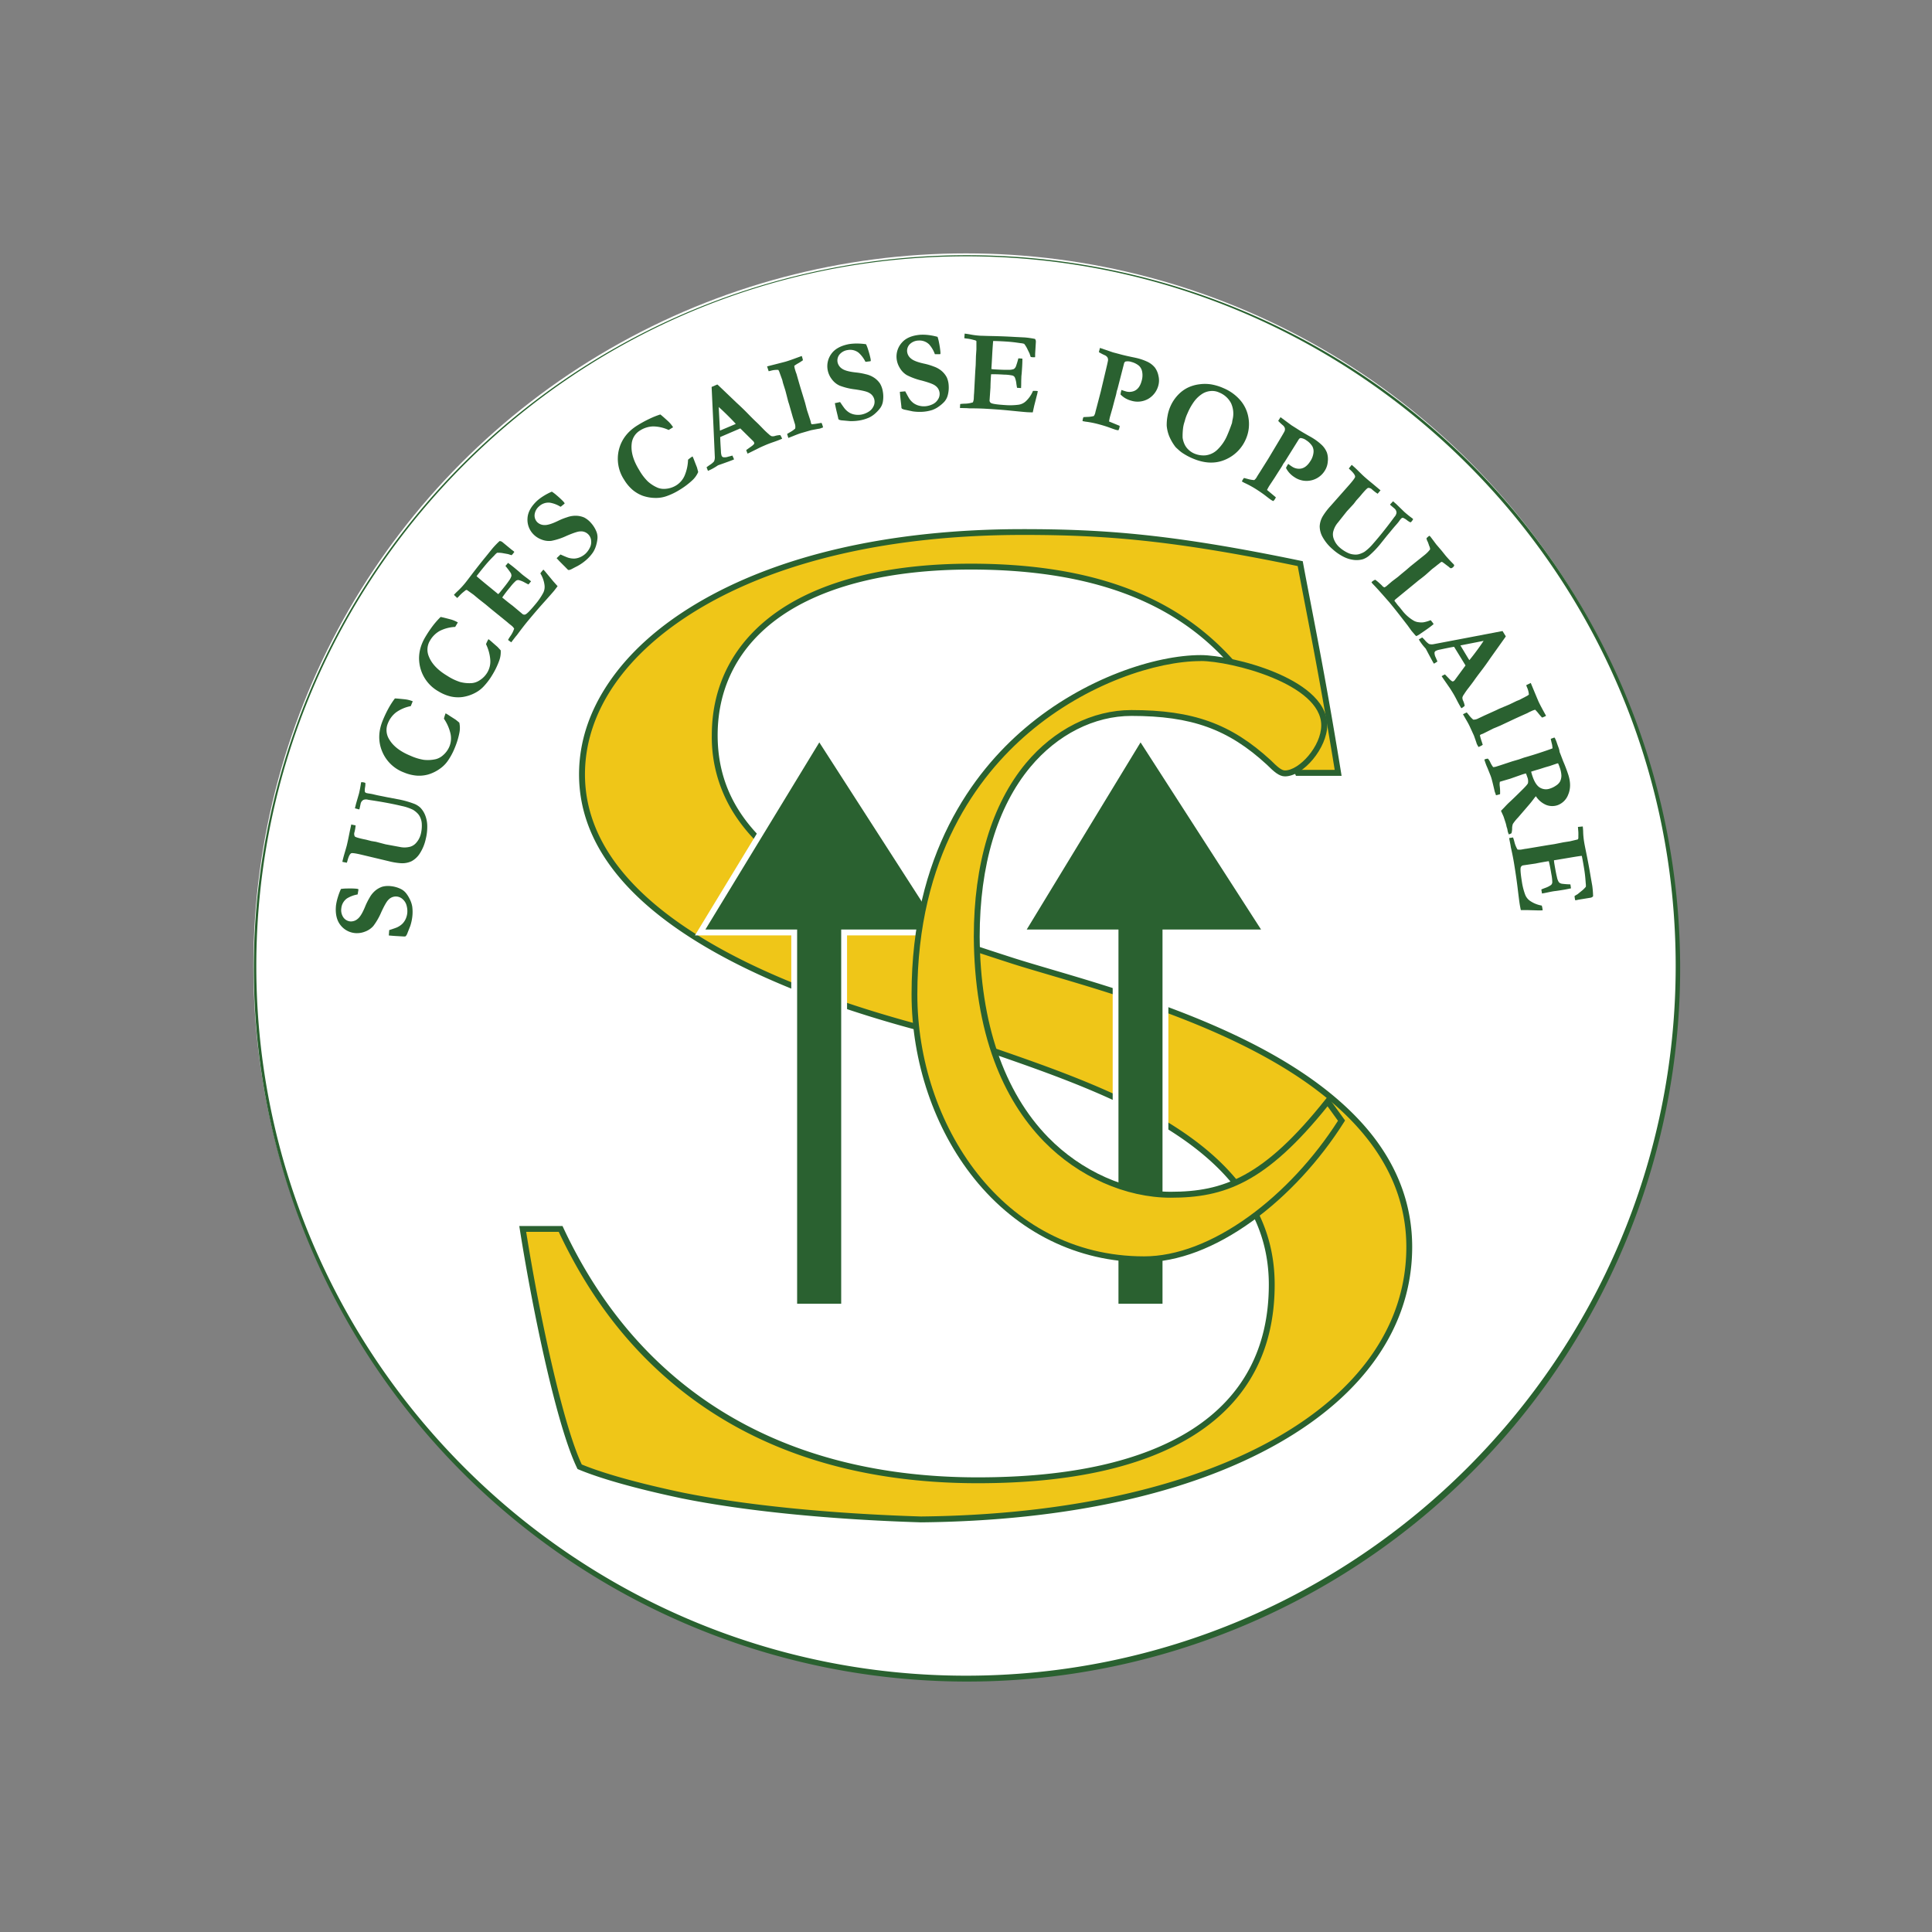
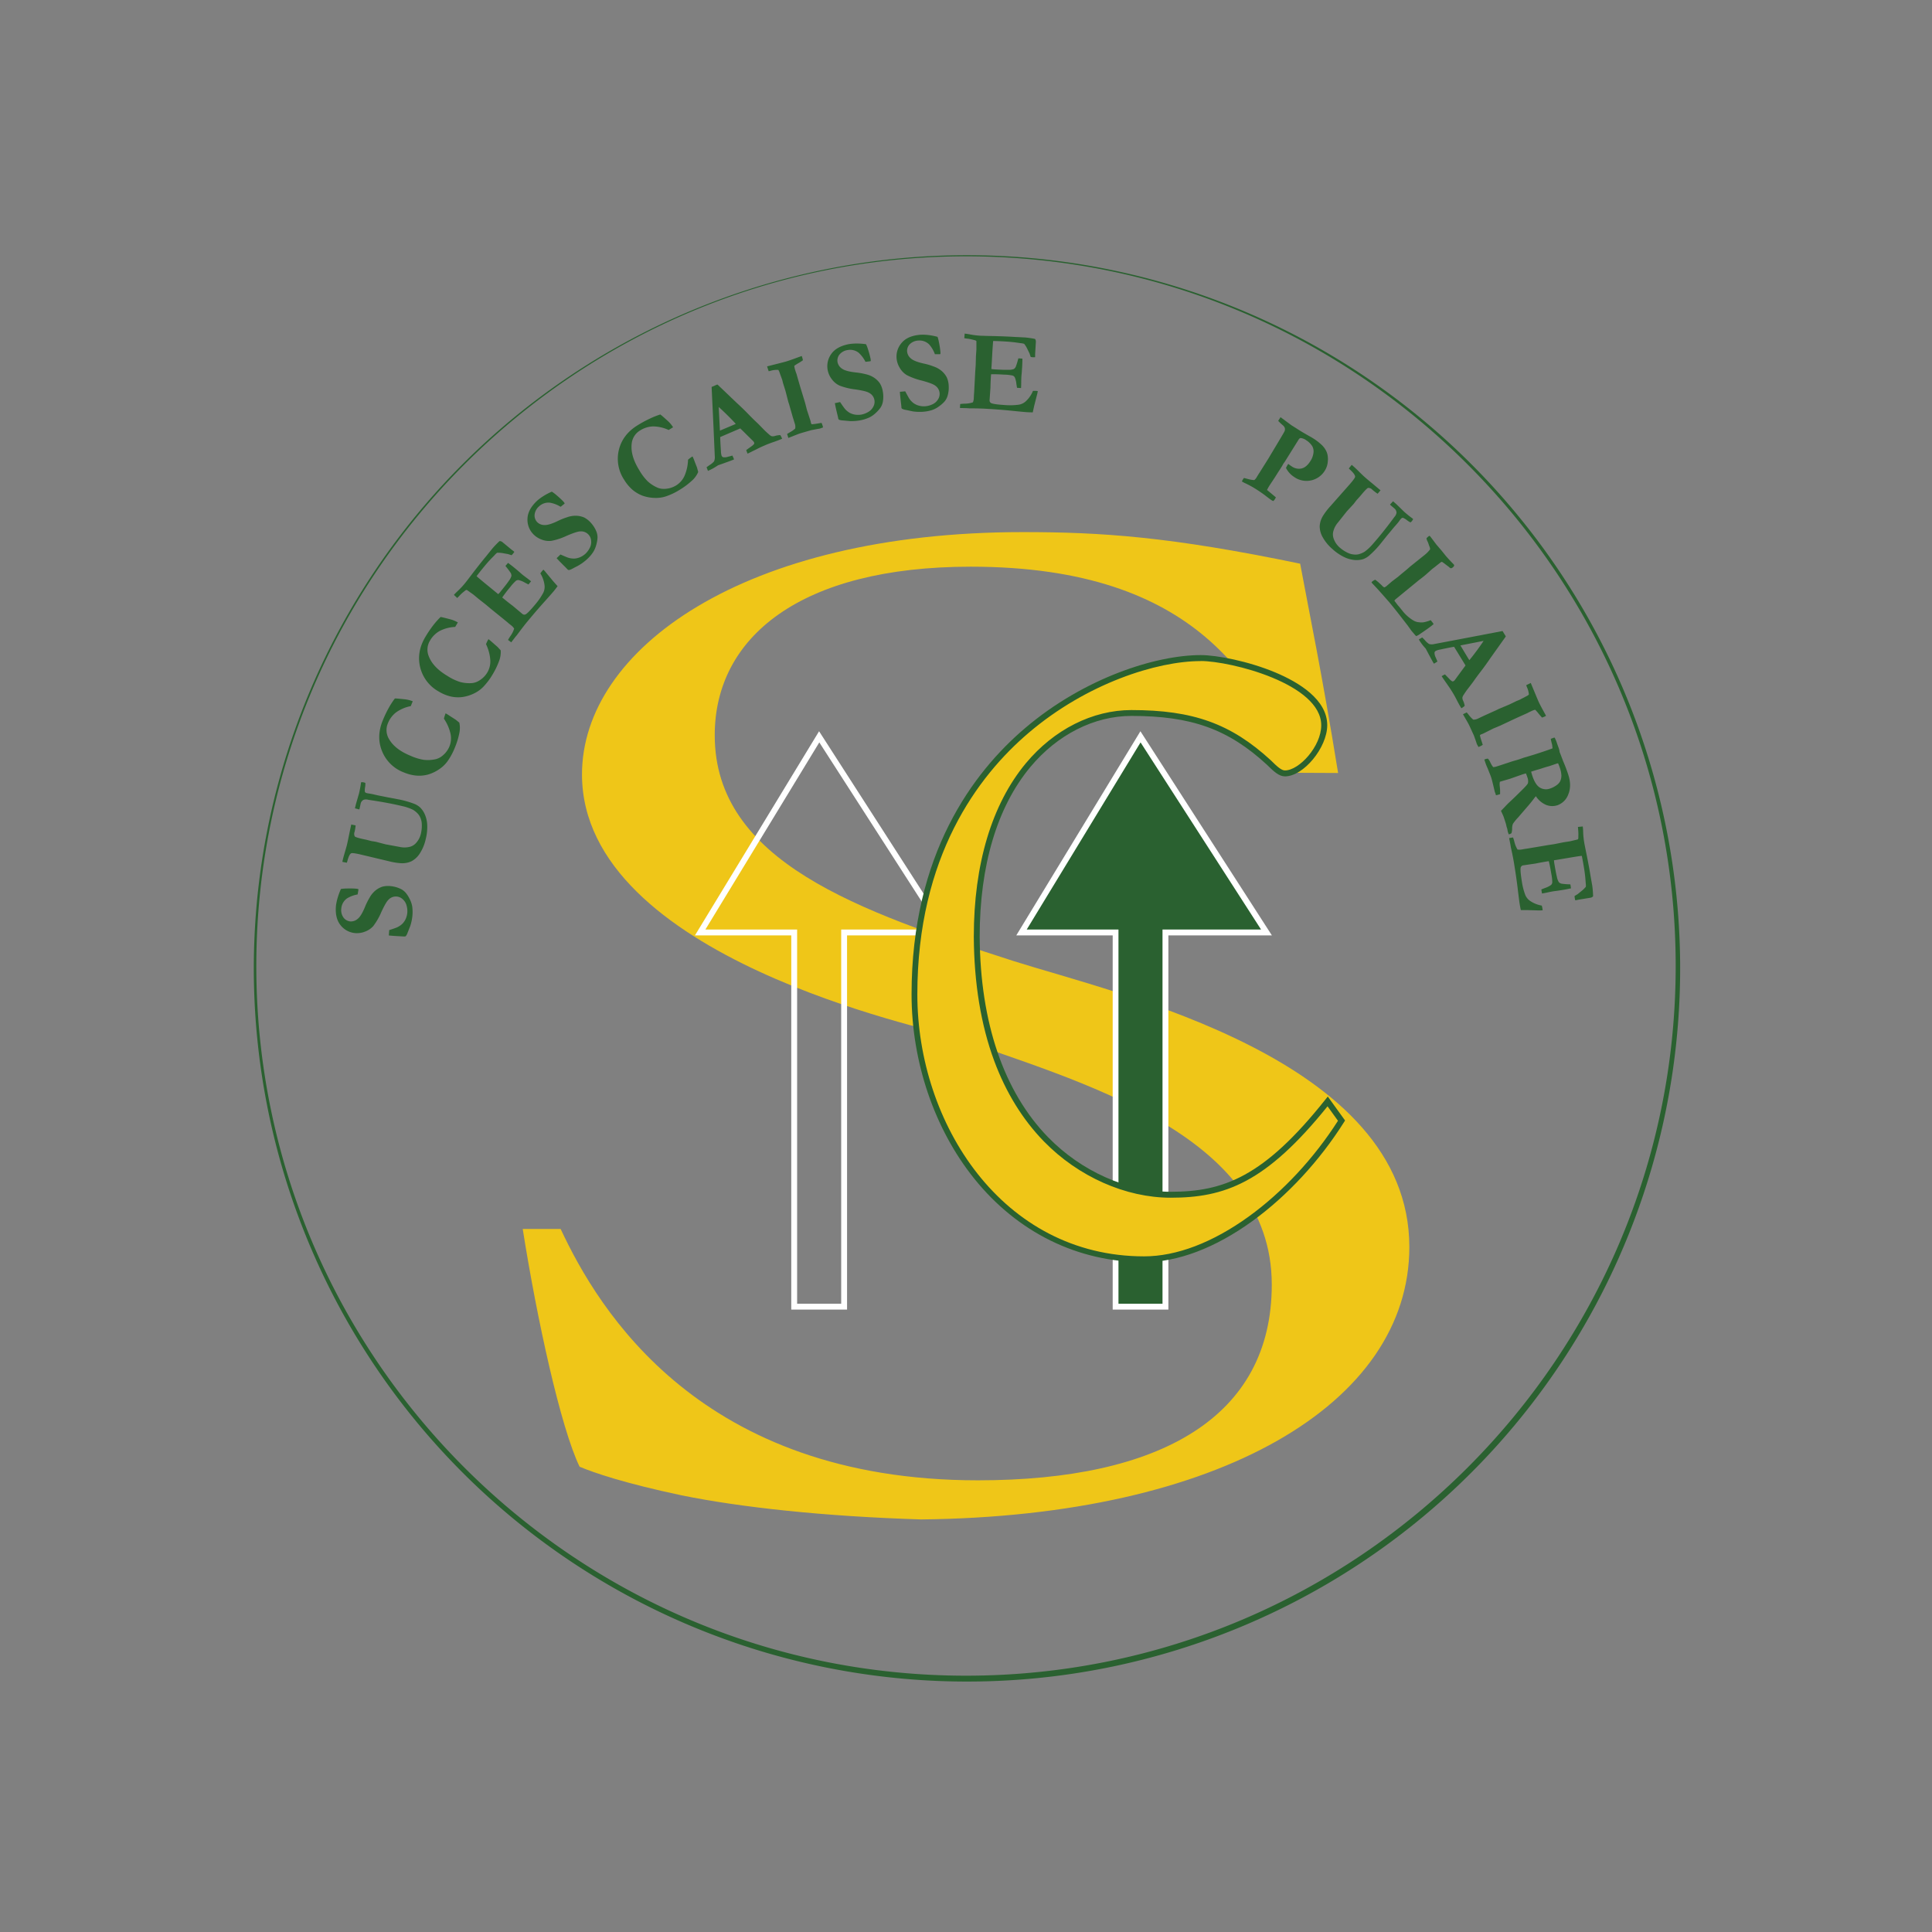
<svg xmlns="http://www.w3.org/2000/svg" id="Layer_1" data-name="Layer 1" viewBox="0 0 1080 1080">
  <rect x="0" y="0" width="1080" height="1080" fill="#808080" stroke="none" />
  <defs>
    <style>.cls-1{fill:#fff;}.cls-2{fill:#2a6130;}.cls-3{fill:#efc618;}</style>
  </defs>
  <title>Logo SUCCES(SVG)</title>
-   <circle class="cls-1" cx="540" cy="540" r="398.36" />
  <path class="cls-2" d="M540,940a398.67,398.67,0,1,1,155.7-31.43A397.67,397.67,0,0,1,540,940Zm0-796.72c-218.75,0-396.72,178-396.72,396.72S321.25,936.72,540,936.72,936.72,758.75,936.72,540,758.75,143.28,540,143.28Z" />
  <path class="cls-2" d="M190.59,496.94a21.94,21.94,0,0,1,3.34-.26,45.5,45.5,0,0,1,5.14.1,5.8,5.8,0,0,1,1.23.24l.07.33-.38,2.28-.1.38a16.6,16.6,0,0,0-6,2.26,7.66,7.66,0,0,0-3.09,5.47,7.18,7.18,0,0,0,1.17,5.12,5.32,5.32,0,0,0,3.9,2.22,5.73,5.73,0,0,0,4.1-1.45c1.37-1.07,2.8-3.49,4.31-7.25a37.08,37.08,0,0,1,2.29-4.53,13.93,13.93,0,0,1,3.17-3.94,12,12,0,0,1,4.06-2.26,12.63,12.63,0,0,1,4.65-.29,16.41,16.41,0,0,1,5.8,1.68,8.85,8.85,0,0,1,2.71,2.22,17.48,17.48,0,0,1,2,3.18,14.63,14.63,0,0,1,1.48,4.33,22.64,22.64,0,0,1,.05,5.59,26.39,26.39,0,0,1-1.15,5.27l-1.47,3.72a6.36,6.36,0,0,1-1,1.93,1.19,1.19,0,0,1-.63.23l-.35,0c-.24,0-1.7-.11-4.39-.25-1.39-.09-2.37-.16-2.94-.22l-1.21-.11.22-3q3.69-1.2,4.47-1.57a10.86,10.86,0,0,0,2.85-1.93,9.34,9.34,0,0,0,1.87-2.7,10.62,10.62,0,0,0,.93-3.54,11.41,11.41,0,0,0-.38-3.86,7,7,0,0,0-2.09-3.56,5.6,5.6,0,0,0-8.06.19c-.91.82-2.25,3.11-4,6.89a36.27,36.27,0,0,1-4.47,7.79,11.37,11.37,0,0,1-4.7,3.16,12.15,12.15,0,0,1-5.37.81,11.61,11.61,0,0,1-8.27-4.45q-3.2-4-2.53-11a28.32,28.32,0,0,1,1-4.48A35.73,35.73,0,0,1,190.59,496.94Z" />
  <path class="cls-2" d="M193.87,482.27l-2.49-.49c.07-.38.15-.77.25-1.17.24-1,.54-2.12.87-3.25q1.2-4.07,1.37-4.79c.4-1.66.75-3.3,1.07-4.91s.6-3,.88-4.27.46-2.08.54-2.53l.36.12,1.83.37.25.06a25.9,25.9,0,0,1-.61,3.68,3,3,0,0,0,.14,2.47c.23.31,1.43.73,3.61,1.25.67.16,1.21.28,1.63.36l1.13.23,2.92.76,2.54.41,5.36,1.41,7.92,1.46a12.28,12.28,0,0,0,6-.16,7.06,7.06,0,0,0,3.26-2.19,11.63,11.63,0,0,0,2.53-4.83,19.54,19.54,0,0,0,.55-5.76,9.46,9.46,0,0,0-.73-3.22A7.84,7.84,0,0,0,233.7,455a12.73,12.73,0,0,0-2.84-2.33,26,26,0,0,0-6.25-2.11q-7.55-1.8-17.18-3.23l-1.68-.27a4.09,4.09,0,0,0-2.63.1,3.24,3.24,0,0,0-1.5,2l-.63,2.95-.19.38-2.39-.64.59-2.46,1.7-5.88q.7-3,1.08-5.77l.18-.52a9,9,0,0,1,1.48.16,3.45,3.45,0,0,1,.81.32,11.47,11.47,0,0,1-.2,2.52,8.39,8.39,0,0,0-.08,2.42,1.47,1.47,0,0,0,1.05.71c.37.09.92.19,1.64.29a26.31,26.31,0,0,1,2.74.56l1.72.39,1.29.26c1.51.29,3,.6,4.59.92l6.4,1.2a53,53,0,0,1,8.42,2.47,11.06,11.06,0,0,1,3.11,2,12.84,12.84,0,0,1,2.67,4.09,16.9,16.9,0,0,1,1.23,5.89A27.56,27.56,0,0,1,238,469a24.46,24.46,0,0,1-3.27,8,12.56,12.56,0,0,1-4.64,4.41,12.22,12.22,0,0,1-6.05,1.12,37.08,37.08,0,0,1-6.71-1.11l-14.87-3.54c-3.51-.84-5.53-1.14-6.07-.92-.75.31-1.46,1.64-2.11,4A8.34,8.34,0,0,1,193.87,482.27Z" />
  <path class="cls-2" d="M220.75,390.43q1,0,5.71.5a16.91,16.91,0,0,1,4.26,1.09l-1.1,2.7a21.14,21.14,0,0,0-8.2,3.49,14.28,14.28,0,0,0-4.53,6,9.68,9.68,0,0,0,.55,8.88q3.3,5.82,12,9.37a29.65,29.65,0,0,0,7.44,2.29,20.27,20.27,0,0,0,6.77-.38,9.62,9.62,0,0,0,4-2.18,13.09,13.09,0,0,0,3.62-5,12.12,12.12,0,0,0,.55-7.13,24.4,24.4,0,0,0-3.66-8.3,20.53,20.53,0,0,1,.94-3,20.7,20.7,0,0,1,2.18,1.34l3.47,2.22.78.63,1.22,1a13.53,13.53,0,0,1,0,5.94,42.86,42.86,0,0,1-2.6,8.33,35.72,35.72,0,0,1-3.5,6.62,17.66,17.66,0,0,1-4.44,4.67,22.15,22.15,0,0,1-6.8,3.42,19,19,0,0,1-6.6.64,23.58,23.58,0,0,1-7-1.76,21.18,21.18,0,0,1-12.2-11.8q-3.37-8.17.33-17.22a65.76,65.76,0,0,1,3.2-6.77A45.53,45.53,0,0,1,220.75,390.43Z" />
  <path class="cls-2" d="M246.31,344.89q1,.14,5.57,1.35a17,17,0,0,1,4.06,1.7l-1.49,2.51a21.17,21.17,0,0,0-8.63,2.24,14.31,14.31,0,0,0-5.38,5.3,9.69,9.69,0,0,0-.76,8.87q2.4,6.24,10.46,11a29.47,29.47,0,0,0,7,3.36,20.13,20.13,0,0,0,6.75.63,9.42,9.42,0,0,0,4.25-1.57,12.93,12.93,0,0,0,4.32-4.44,12.08,12.08,0,0,0,1.61-7,24.3,24.3,0,0,0-2.39-8.74,19.42,19.42,0,0,1,1.37-2.81c.65.49,1.3,1,2,1.65.26.23,1.29,1.14,3.1,2.71l.68.74,1.06,1.15a13.83,13.83,0,0,1-.87,5.88,43.22,43.22,0,0,1-3.81,7.86,36.21,36.21,0,0,1-4.44,6,17.69,17.69,0,0,1-5.08,4,21.8,21.8,0,0,1-7.23,2.37,18.84,18.84,0,0,1-6.62-.34,23.46,23.46,0,0,1-6.63-2.77,21.21,21.21,0,0,1-10.32-13.48q-2.12-8.58,2.88-17a67.19,67.19,0,0,1,4.17-6.22A46,46,0,0,1,246.31,344.89Z" />
  <path class="cls-2" d="M253.74,332.53c.83-.9,1.58-1.65,2.25-2.26a44.59,44.59,0,0,0,4-4.3c.49-.59,1.69-2.16,3.62-4.7q4.32-5.68,8-10.14l3.64-4.51a50.7,50.7,0,0,1,4-4.15,2.54,2.54,0,0,1,1.71.66l5.09,4.2,1.05.79a5.66,5.66,0,0,1,.42.39l-.78,1.05c-.11.13-.36.4-.74.8-.46-.12-1.11-.33-1.95-.61l-2.57-.46a14.8,14.8,0,0,0-3.58-.29,8.65,8.65,0,0,0-1.5,1.42l-1.37,1.4c-1.39,1.43-2.82,3-4.27,4.78-1.66,2-3.11,3.84-4.35,5.47.37.39,2,1.76,4.81,4.09l4.17,3.4,3.12,2.57c.38-.37.7-.71.95-1,2.44-3,4.11-5.11,5-6.46a8,8,0,0,0,1.44-2.73,3.33,3.33,0,0,0-.42-1.68,45,45,0,0,0-2.92-3.86l.24-.34,1.21-1.41q2.28,1.71,3.42,2.65,2.6,2.15,3.3,2.79t1.14,1c.44.37,1.17.93,2.19,1.69s1.78,1.34,2.25,1.73l.55.45-1.45,1.76-1.94-1a13,13,0,0,0-3.6-1.47,2.32,2.32,0,0,0-1.49.44,25.68,25.68,0,0,0-3.19,3.52,72.31,72.31,0,0,0-4.44,5.79l.84.69q2.94,2.43,5,3.94l5.3,4.45a1.69,1.69,0,0,0,1.84.39q1.35-.59,5.63-5.77a36.26,36.26,0,0,0,4.29-6.26,7.44,7.44,0,0,0,.75-4.29,16.34,16.34,0,0,0-2.34-6.62,15.33,15.33,0,0,1,1-1.32l.69-.8.94,1,.62.76,3.93,4.75,2.46,2.76c-.84,1.12-1.51,2-2,2.61q-1.14,1.39-6.35,7.19-3.66,4.09-8.57,10-2.46,3-5.78,7.5l-.85,1-2.37,3.08L284,357.73a20.2,20.2,0,0,1,1.28-2.1,15.13,15.13,0,0,0,2.14-4.22,6.54,6.54,0,0,0-1.58-1.76l-1.45-1.15-.75-.66-9.37-7.61-2.78-2.33-4-3.14-2.78-2.32-3.24-2.31a6,6,0,0,0-.54-.36,1.59,1.59,0,0,0-1,.46l-.76.62a20.06,20.06,0,0,0-2.58,2.43c-.28.3-.61.63-1,1Z" />
  <path class="cls-2" d="M308.47,274.84a19.79,19.79,0,0,1,2.66,2,47.45,47.45,0,0,1,3.77,3.5,6.86,6.86,0,0,1,.75,1l-.17.29-1.8,1.45-.33.21a16.52,16.52,0,0,0-6-2.29,7.68,7.68,0,0,0-5.95,2,7.2,7.2,0,0,0-2.54,4.59,5.31,5.31,0,0,0,1.42,4.26,5.69,5.69,0,0,0,4,1.65c1.74.12,4.42-.72,8.06-2.52a35.8,35.8,0,0,1,4.73-1.85,13.84,13.84,0,0,1,5-.82,12.23,12.23,0,0,1,4.54,1,12.91,12.91,0,0,1,3.65,2.89,16.35,16.35,0,0,1,3.2,5.12,8.68,8.68,0,0,1,.54,3.46,18,18,0,0,1-.65,3.68,14.65,14.65,0,0,1-1.8,4.22,22.07,22.07,0,0,1-3.69,4.2,26.88,26.88,0,0,1-4.36,3.16L320,317.88a6.5,6.5,0,0,1-2,.79,1.26,1.26,0,0,1-.62-.25l-.24-.26c-.16-.18-1.2-1.21-3.1-3.12-1-1-1.66-1.69-2.05-2.12l-.83-.89,2.15-2.07c2.36,1.05,3.83,1.66,4.38,1.82a10.93,10.93,0,0,0,3.41.46,9.29,9.29,0,0,0,3.19-.77,10.79,10.79,0,0,0,3.06-2,11.69,11.69,0,0,0,2.29-3.13,6.9,6.9,0,0,0,.81-4.05,5.61,5.61,0,0,0-6.13-5.23q-1.83,0-7.58,2.47a36.06,36.06,0,0,1-8.52,2.81,11.25,11.25,0,0,1-5.61-.78,12.14,12.14,0,0,1-4.54-3,11.58,11.58,0,0,1-3.19-8.83q.26-5.08,5.49-9.92a27.1,27.1,0,0,1,3.71-2.69A33.41,33.41,0,0,1,308.47,274.84Z" />
  <path class="cls-2" d="M369.12,231.69q.87.6,4.33,3.76a16.79,16.79,0,0,1,2.81,3.39l-2.48,1.53a21.11,21.11,0,0,0-8.69-2,14.22,14.22,0,0,0-7.21,2.22,9.73,9.73,0,0,0-4.77,7.51q-.75,6.65,4.19,14.63A29.8,29.8,0,0,0,362,269a20,20,0,0,0,5.7,3.67,9.6,9.6,0,0,0,4.49.57,13.15,13.15,0,0,0,5.88-1.95,12.1,12.1,0,0,0,4.64-5.44,24.41,24.41,0,0,0,1.91-8.87,19.53,19.53,0,0,1,2.51-1.85,22.31,22.31,0,0,1,1,2.36q.18.5,1.5,3.84l.26,1,.41,1.52a13.64,13.64,0,0,1-3.48,4.81,42.63,42.63,0,0,1-7,5.22,35.91,35.91,0,0,1-6.72,3.29,17.74,17.74,0,0,1-6.34,1.18,22.24,22.24,0,0,1-7.51-1.23,19.15,19.15,0,0,1-5.71-3.36,23,23,0,0,1-4.6-5.52,21.24,21.24,0,0,1-3-16.71q2.09-8.6,10.39-13.74a63.82,63.82,0,0,1,6.57-3.6A46.84,46.84,0,0,1,369.12,231.69Z" />
  <path class="cls-2" d="M395.77,263.23l-.8-2c.32-.28.91-.71,1.77-1.3a10.28,10.28,0,0,0,2.41-2,5.87,5.87,0,0,0,.45-2.23l-.8-18.1-1-21.29,1.86-.81,1.33-.57.5.41,10.36,9.89q3.41,3.11,6.35,6.14t4.95,4.89q1.19,1.13,3.41,3.44a41.84,41.84,0,0,0,3.25,3.06,4.9,4.9,0,0,0,1.5,1.06,3.64,3.64,0,0,0,2-.16,12.54,12.54,0,0,1,2.86-.44,13.23,13.23,0,0,1,.78,1.38c.06.14.14.36.25.66q-2.18.94-4.88,1.87c-1.81.62-3.4,1.23-4.8,1.84s-2.65,1.17-3.32,1.51l-4.88,2.43-1.42.68c-.29-.68-.55-1.35-.76-2l2.95-2.12a6.68,6.68,0,0,0,1.45-1.32,1,1,0,0,0,0-.81,2.67,2.67,0,0,0-.49-.73l-2.41-2.37-4.81-4.76-11.23,4.83q0,1.68.41,8a8.47,8.47,0,0,0,.35,2.36,1.45,1.45,0,0,0,.89.91,5.72,5.72,0,0,0,2.93-.33c.19,0,.93-.23,2.23-.58.32.7.54,1.18.66,1.46a4.42,4.42,0,0,1,.24.7q-1.83.79-8.92,3.27l-1.12.73a27.43,27.43,0,0,1-4,2.15Zm6.67-22.51q6.9-2.9,8.14-3.43l.72-.35c-1.35-1.49-3-3.19-4.94-5.1s-3.48-3.35-4.59-4.31Z" />
  <path class="cls-2" d="M440.68,244.8l-.67-2.21c.37-.24,1-.62,1.86-1.12a13.87,13.87,0,0,0,2.65-1.91,5.44,5.44,0,0,0-.24-2.8l-1.12-3.61-2-7-.53-1.64q-1.57-6.15-1.64-6.33l-1.29-4.07-.4-1.68L436.05,209l-.46-1.3a6.4,6.4,0,0,0-.51-.92,12.5,12.5,0,0,0-4.3.49,9.54,9.54,0,0,1-1.1.23l-.87-2.68,8.88-2.27c1.1-.28,1.78-.47,2-.55q1.81-.54,5.73-2l2.76-1c.14.38.25.71.33,1s.22.81.34,1.37a29.38,29.38,0,0,1-2.56,1.66A20.73,20.73,0,0,0,444,204.5a11.81,11.81,0,0,0,.51,2.36c.26.88.51,1.58.73,2.12q1.47,5.21,2.31,8l2.47,8.09,1.08,4.16,2,6.1.26,1.19a2.32,2.32,0,0,0,.39.65,31.9,31.9,0,0,0,3.56-.47l1.93-.31a11.39,11.39,0,0,1,.58,1.5c.07.22.17.57.29,1.05a5.8,5.8,0,0,0-.61.21l-1.11.41a6.36,6.36,0,0,1-.83.14c-.29.05-1.69.31-4.2.8l-5.44,1.57c-1.08.32-2.62.9-4.62,1.72C441.94,244.32,441.08,244.66,440.68,244.8Z" />
  <path class="cls-2" d="M484.12,192.42a21.5,21.5,0,0,1,1.19,3.13,49.24,49.24,0,0,1,1.34,5,6.76,6.76,0,0,1,.11,1.25l-.3.15-2.29.28h-.39a16.69,16.69,0,0,0-3.85-5.1,7.66,7.66,0,0,0-6.12-1.44,7.19,7.19,0,0,0-4.58,2.56,5.29,5.29,0,0,0-1,4.36,5.71,5.71,0,0,0,2.54,3.53c1.41,1,4.13,1.72,8.17,2.12a36.7,36.7,0,0,1,5,.92,13.84,13.84,0,0,1,4.66,1.94,11.87,11.87,0,0,1,3.32,3.27,12.56,12.56,0,0,1,1.57,4.38,16.51,16.51,0,0,1,0,6,8.84,8.84,0,0,1-1.37,3.23,19,19,0,0,1-2.5,2.78,14.53,14.53,0,0,1-3.76,2.63,22.07,22.07,0,0,1-5.35,1.62,27.2,27.2,0,0,1-5.37.37l-4-.37a6.52,6.52,0,0,1-2.13-.41,1.15,1.15,0,0,1-.4-.54l-.07-.35c0-.23-.37-1.66-1-4.28-.3-1.35-.51-2.32-.62-2.88l-.23-1.2,2.92-.62q2.17,3.21,2.76,3.86a10.31,10.31,0,0,0,2.65,2.19,9.2,9.2,0,0,0,3.11,1,10.54,10.54,0,0,0,3.66-.1,11.67,11.67,0,0,0,3.6-1.44,7,7,0,0,0,2.83-3,5.6,5.6,0,0,0-2.44-7.68q-1.56-1-7.74-1.91a35.56,35.56,0,0,1-8.72-2.12A11.15,11.15,0,0,1,465,212a12,12,0,0,1-2.28-4.93,11.65,11.65,0,0,1,1.95-9.19q2.92-4.17,9.91-5.52a28.11,28.11,0,0,1,4.57-.32A34.69,34.69,0,0,1,484.12,192.42Z" />
  <path class="cls-2" d="M524.1,188.3a21.32,21.32,0,0,1,.82,3.25,47.62,47.62,0,0,1,.77,5.08,6.79,6.79,0,0,1,0,1.26l-.31.12H523l-.39,0a16.63,16.63,0,0,0-3.24-5.51,7.67,7.67,0,0,0-5.91-2.13,7.18,7.18,0,0,0-4.84,2,5.21,5.21,0,0,0-1.53,4.21,5.64,5.64,0,0,0,2.11,3.8c1.28,1.17,3.91,2.18,7.87,3a35.41,35.41,0,0,1,4.86,1.49,13.9,13.9,0,0,1,4.41,2.46,12.16,12.16,0,0,1,2.91,3.62,12.58,12.58,0,0,1,1.07,4.54,16.37,16.37,0,0,1-.68,6,8.93,8.93,0,0,1-1.73,3.06,19,19,0,0,1-2.8,2.47,14.81,14.81,0,0,1-4,2.18,22.3,22.3,0,0,1-5.5,1,27.39,27.39,0,0,1-5.39-.24l-3.91-.83a6.32,6.32,0,0,1-2.08-.65,1.21,1.21,0,0,1-.33-.58l0-.35c0-.24-.18-1.69-.49-4.37-.15-1.38-.24-2.36-.29-2.93l-.09-1.22,3-.28c1.2,2.29,2,3.68,2.3,4.14a10.54,10.54,0,0,0,2.38,2.49,9.41,9.41,0,0,0,3,1.39,10.61,10.61,0,0,0,3.64.32,11.62,11.62,0,0,0,3.74-1,7,7,0,0,0,3.16-2.67,5.6,5.6,0,0,0-1.55-7.91q-1.43-1.14-7.46-2.78a35.79,35.79,0,0,1-8.43-3.1,11.32,11.32,0,0,1-3.9-4.1,12.19,12.19,0,0,1-1.71-5.16,11.66,11.66,0,0,1,3-8.9q3.38-3.83,10.47-4.35a27.77,27.77,0,0,1,4.58.2A35.56,35.56,0,0,1,524.1,188.3Z" />
  <path class="cls-2" d="M539.25,186.49q1.82.21,3.15.48a43.24,43.24,0,0,0,5.83.71c.76,0,2.74.1,5.92.16q7.15.15,12.91.5l5.79.29a49.25,49.25,0,0,1,5.73.83,2.54,2.54,0,0,1,.47,1.76l-.4,6.59,0,1.31c0,.13,0,.32-.07.57h-1.31c-.17,0-.53-.06-1.08-.13-.17-.44-.39-1.08-.66-1.94l-1.14-2.34a14.53,14.53,0,0,0-1.87-3.07,8.55,8.55,0,0,0-2-.38l-1.94-.28q-3-.43-6.38-.64c-2.6-.16-4.92-.26-7-.3q-.13.79-.48,6.3l-.29,5.37-.25,4q.79.13,1.38.18,5.73.35,8.18.27a8,8,0,0,0,3-.44,3.32,3.32,0,0,0,1.11-1.33,44.77,44.77,0,0,0,1.41-4.63h.42l1.85.15c0,1.9-.07,3.34-.13,4.32-.14,2.24-.24,3.68-.31,4.32s-.12,1.13-.14,1.5c0,.57-.06,1.5-.08,2.77s0,2.22-.07,2.83l0,.71-2.27-.14c-.07-.35-.19-1.06-.36-2.14a12.41,12.41,0,0,0-.93-3.78,2.32,2.32,0,0,0-1.22-.94,24.58,24.58,0,0,0-4.73-.51q-4.85-.3-7.29-.19c0,.56-.06.92-.07,1.09-.15,2.53-.24,4.65-.26,6.34l-.48,6.9a1.71,1.71,0,0,0,.76,1.72c.85.5,3.51.88,8,1.16a36.35,36.35,0,0,0,7.58-.22,7.54,7.54,0,0,0,3.91-1.91,16.44,16.44,0,0,0,4-5.79,14.59,14.59,0,0,1,1.63,0c.24,0,.59.05,1.06.1-.1.53-.18,1-.24,1.33l-.25.95-1.53,6-.79,3.61c-1.39,0-2.49-.05-3.3-.1q-1.8-.12-9.55-.9-5.46-.56-13.17-1c-2.56-.16-5.72-.24-9.46-.25l-1.35-.09-3.88-.1.14-2.21a19.58,19.58,0,0,1,2.45-.2,15.13,15.13,0,0,0,4.66-.75,6.49,6.49,0,0,0,.5-2.31c0-.36.05-1,.08-1.86l.09-1,.64-12.06.25-3.61.15-5.13.25-3.61,0-4c0-.11,0-.32,0-.64a1.56,1.56,0,0,0-.93-.51l-.95-.25a20.73,20.73,0,0,0-3.49-.66c-.4-.05-.87-.12-1.4-.21Z" />
-   <path class="cls-2" d="M614.27,196.84l.61-2.35,7.26,2.48,3.32.87,1.2.33c1.26.34,3.25.81,6,1.39,1.56.32,2.53.53,2.92.63a30.44,30.44,0,0,1,5.75,2,12.09,12.09,0,0,1,4.27,3.29,11.54,11.54,0,0,1,2,4.71,10.83,10.83,0,0,1,0,5,12.21,12.21,0,0,1-5.77,7.8,12.06,12.06,0,0,1-9.46,1,13.47,13.47,0,0,1-3.3-1.36,12.38,12.38,0,0,1-2.69-2.13,15.68,15.68,0,0,1,.52-2.52c.48.18.92.33,1.32.46l1.06.33a7.08,7.08,0,0,0,4.81-.25c1.93-.83,3.29-2.66,4.06-5.48a10.91,10.91,0,0,0,.32-5.26,6,6,0,0,0-1.74-3.28,10.73,10.73,0,0,0-4.2-2.15,6.3,6.3,0,0,0-3.49-.22,3.94,3.94,0,0,0-.59.67l-3.76,14.63-.4,1.22-.26,1.33c-.06.29-.16.72-.31,1.27l-.7,2.54L621.92,228l-1.38,4.81a26.31,26.31,0,0,0-.57,2.8l5.94,2.45a8.86,8.86,0,0,1-.19,1.21,9.18,9.18,0,0,1-.51,1.26,9.07,9.07,0,0,1-1.21-.2c-.64-.17-1.82-.58-3.55-1.22s-3.73-1.27-6-1.88a52.89,52.89,0,0,0-7.43-1.5c-.41-.05-1-.16-1.89-.35.08-.62.16-1.08.23-1.37s.15-.46.3-.84l2.06-.11a15.54,15.54,0,0,0,3.75-.5,6,6,0,0,0,.73-1.56c.06-.21.11-.45.16-.72.16-.64.39-1.54.71-2.7l2.27-8.71,2.34-9.89c1.13-4.69,1.7-7.24,1.72-7.63a2.91,2.91,0,0,0-.36-1.61,3.48,3.48,0,0,0-1.56-1.21A28.2,28.2,0,0,1,614.27,196.84Z" />
-   <path class="cls-2" d="M654.39,226.9a22.14,22.14,0,0,1,4.64-6.66,19,19,0,0,1,5-3.56,21,21,0,0,1,6.36-1.85,22.52,22.52,0,0,1,6.77.06A29,29,0,0,1,684,217a25.2,25.2,0,0,1,9.55,7,19.82,19.82,0,0,1,4.3,9.31,20.83,20.83,0,0,1-1.39,12.11,21.71,21.71,0,0,1-11.94,11.7q-8.26,3.4-18.3-1.06a33.27,33.27,0,0,1-4.5-2.39,17.64,17.64,0,0,1-2.58-1.91c-1.27-1.15-2-1.8-2.11-2a26.7,26.7,0,0,1-3.47-6,20.87,20.87,0,0,1-1.36-5.76,26.82,26.82,0,0,1,.49-5.6A22.26,22.26,0,0,1,654.39,226.9Zm27.18-7.47a9.24,9.24,0,0,0-5-.82,10.42,10.42,0,0,0-4.12,1.31,17.31,17.31,0,0,0-4.73,4.26,32.36,32.36,0,0,0-3.82,6.7,24.46,24.46,0,0,0-1.4,3.69c-.06.25-.18.68-.36,1.28a18.12,18.12,0,0,0-.79,3.43,35.79,35.79,0,0,0-.26,5.39,12.72,12.72,0,0,0,1.29,4.11,9.42,9.42,0,0,0,1.92,2.53,10.55,10.55,0,0,0,3.06,2.11,13.13,13.13,0,0,0,6.52,1.12,11.37,11.37,0,0,0,6.57-3.09,24.22,24.22,0,0,0,5.74-8.49c.69-1.56,1.53-3.72,2.5-6.49l.1-.62a12.23,12.23,0,0,1,.24-1.34,13.94,13.94,0,0,0-.88-9.15A12.75,12.75,0,0,0,681.57,219.43Z" />
  <path class="cls-2" d="M714.52,235.27l1.3-2.06,6.17,4.55,2.9,1.83,1.05.68c1.1.7,2.85,1.75,5.27,3.13,1.38.76,2.25,1.26,2.59,1.48a30.52,30.52,0,0,1,4.87,3.67,12,12,0,0,1,3.07,4.42,11.43,11.43,0,0,1,.49,5.1,10.75,10.75,0,0,1-1.51,4.8,12,12,0,0,1-17.18,3.83,13.63,13.63,0,0,1-2.73-2.3,11.87,11.87,0,0,1-1.93-2.84,16.7,16.7,0,0,1,1.26-2.24c.4.32.78.59,1.12.84s.64.45.91.62a7,7,0,0,0,4.67,1.22c2.08-.21,3.92-1.54,5.51-4a10.79,10.79,0,0,0,1.89-4.91,5.92,5.92,0,0,0-.67-3.66,10.81,10.81,0,0,0-3.35-3.31,6.21,6.21,0,0,0-3.27-1.26,3.94,3.94,0,0,0-.76.47l-8,12.81-.75,1-.65,1.19c-.14.26-.37.63-.68,1.12l-1.43,2.21-2.25,3.55-2.76,4.17a27.28,27.28,0,0,0-1.39,2.5l4.93,4.13a7.59,7.59,0,0,1-.56,1.09,7.29,7.29,0,0,1-.86,1,8.87,8.87,0,0,1-1.09-.55c-.56-.36-1.56-1.1-3-2.23s-3.17-2.33-5.15-3.61a54.17,54.17,0,0,0-6.63-3.66c-.38-.17-.94-.47-1.7-.91a9.16,9.16,0,0,1,.64-1.23,8.15,8.15,0,0,1,.54-.72l2,.52a16.22,16.22,0,0,0,3.74.66,5.84,5.84,0,0,0,1.16-1.27c.12-.18.24-.4.37-.64.34-.57.84-1.35,1.49-2.36l4.79-7.62,5.21-8.72q3.74-6.21,3.94-6.77a2.87,2.87,0,0,0,.14-1.64,3.49,3.49,0,0,0-1.12-1.62A29.29,29.29,0,0,1,714.52,235.27Z" />
  <path class="cls-2" d="M754,261.86l1.61-2c.3.24.6.5.91.77.8.71,1.62,1.47,2.46,2.3,2,2,3.21,3.14,3.57,3.46,1.29,1.14,2.56,2.22,3.83,3.25s2.39,2,3.36,2.8,1.62,1.38,2,1.66l-.27.27-1.19,1.44-.17.19a26.7,26.7,0,0,1-3-2.27,3,3,0,0,0-2.25-1c-.39,0-1.33.92-2.81,2.6-.45.51-.81.93-1.08,1.27l-.74.88-2,2.21-1.56,2.05-3.76,4.07-5,6.3a12.27,12.27,0,0,0-2.69,5.36,7.1,7.1,0,0,0,.4,3.9,11.68,11.68,0,0,0,3.07,4.51,19.57,19.57,0,0,0,4.83,3.2,9.37,9.37,0,0,0,3.18.87,7.92,7.92,0,0,0,2.67-.09,12.44,12.44,0,0,0,3.39-1.41,26.1,26.1,0,0,0,4.81-4.52q5.13-5.81,10.94-13.63l1-1.36a4.16,4.16,0,0,0,1.15-2.36,3.25,3.25,0,0,0-1.08-2.27l-2.29-1.95-.25-.35,1.68-1.8,1.9,1.67,4.39,4.27a57.94,57.94,0,0,0,4.58,3.67l.37.41a10.55,10.55,0,0,1-.83,1.23,3.71,3.71,0,0,1-.67.56,10.69,10.69,0,0,1-2.13-1.37,9.29,9.29,0,0,0-2.09-1.21,1.53,1.53,0,0,0-1.13.6c-.25.28-.6.72-1,1.31-.31.44-.9,1.16-1.77,2.15-.5.56-.89,1-1.16,1.33l-.84,1q-1.46,1.8-3,3.61l-4.07,5.09a53.43,53.43,0,0,1-6.13,6.26,11.1,11.1,0,0,1-3.23,1.81,12.93,12.93,0,0,1-4.87.43,16.94,16.94,0,0,1-5.78-1.69,27.36,27.36,0,0,1-6.33-4.34,24.45,24.45,0,0,1-5.51-6.64,12.52,12.52,0,0,1-1.7-6.17,12.25,12.25,0,0,1,1.86-5.86,36.74,36.74,0,0,1,4.14-5.4l10.12-11.45c2.39-2.7,3.62-4.35,3.67-4.92q.13-1.21-2.54-3.75A8.42,8.42,0,0,1,754,261.86Z" />
  <path class="cls-2" d="M768.76,324.07a22.66,22.66,0,0,1,2.22,1.81c.9.81,1.42,1.3,1.56,1.46a2.78,2.78,0,0,0,1.38,1,5.84,5.84,0,0,0,1.11-.68l3.11-2.67,3.33-2.52,2-1.7,2.44-2,2.52-2.18,5.58-4.48,2.51-2,.34-.29a17.17,17.17,0,0,0,2.57-2.7,4.16,4.16,0,0,0-.52-2c0-.11-.17-.53-.41-1.24a8.22,8.22,0,0,0-.58-1.4,4.17,4.17,0,0,1-.49-1.64c.4-.38.72-.67.95-.87s.33-.26.61-.46a1.25,1.25,0,0,1,.51.36q.5.6,3.37,4.45l3,3.5,2.12,2.65c.94,1.14,2.22,2.53,3.83,4.19l.83.86a.79.79,0,0,1,.23.68,2.25,2.25,0,0,1-.81,1,1.56,1.56,0,0,1-1.07.44q-.3,0-1.2-.84l-3.26-2.45c-.1-.06-.28-.14-.54-.26a2.61,2.61,0,0,0-.42.1l-.71.55L803.25,316l-.44.37-.27.22-1.4,1.08a8.27,8.27,0,0,0-.66.51c-.26.22-.69.6-1.29,1.16-1,.87-1.79,1.61-2.53,2.23s-1.85,1.5-3,2.36c-.43.33-1,.76-1.63,1.31l-11.76,9.63c-.49.41-.75.76-.76,1l1.85,2.42,1.24,1.43,1.26,1.58a22.53,22.53,0,0,0,6.1,5.47,6.9,6.9,0,0,0,3.22,1.07,9,9,0,0,0,2.73,0,19.19,19.19,0,0,0,3.84-1.17l.65.79a11.77,11.77,0,0,1,1,1.41l-.69.57c-1.17,1-3.36,2.55-6.55,4.71a13.2,13.2,0,0,1-2.45,1.45,6.67,6.67,0,0,1-.69-.63l-.76-.91-1.09-1.26c-.13-.15-.87-1.18-2.24-3.1l-3.75-4.84q-3.35-4.33-6.71-8.38l-4.33-4.9q-2.49-2.84-4.8-5.21l-.31-.37c-.08-.1-.2-.26-.36-.49a3.63,3.63,0,0,1,.42-.44A6.38,6.38,0,0,1,768.76,324.07Z" />
  <path class="cls-2" d="M793.15,357.43l1.88-1.09a20.17,20.17,0,0,1,1.54,1.58,10,10,0,0,0,2.31,2.09,5.65,5.65,0,0,0,2.26.13L819,356.75l20.93-4,1.06,1.73.77,1.23-.34.55-8.31,11.67q-2.58,3.81-5.16,7.17c-1.72,2.24-3.1,4.1-4.13,5.6-.63.89-1.61,2.18-2.92,3.87a40.59,40.59,0,0,0-2.57,3.65,4.79,4.79,0,0,0-.83,1.64,3.69,3.69,0,0,0,.44,1.93,12.23,12.23,0,0,1,.84,2.77,11.51,11.51,0,0,1-1.25,1c-.13.08-.33.2-.62.35q-1.25-2-2.55-4.57t-2.5-4.48c-.88-1.43-1.54-2.46-2-3.07l-3.1-4.48-.88-1.31c.63-.39,1.26-.74,1.87-1l2.53,2.62a6.75,6.75,0,0,0,1.52,1.25,1,1,0,0,0,.79-.12,2.25,2.25,0,0,0,.65-.59l2-2.73,4-5.44-6.39-10.42q-1.67.22-7.89,1.55a8.66,8.66,0,0,0-2.28.69,1.45,1.45,0,0,0-.78,1,5.83,5.83,0,0,0,.75,2.85c.06.19.36.89.89,2.12l-1.34.87a6,6,0,0,1-.67.33q-1-1.68-4.51-8.35l-.88-1a27.83,27.83,0,0,1-2.7-3.65Zm23.23,3.37q3.86,6.43,4.56,7.57l.44.66c1.29-1.54,2.73-3.41,4.35-5.61s2.82-3.93,3.61-5.17Z" />
  <path class="cls-2" d="M817.82,399.25l2.09-1c.3.34.76.89,1.38,1.68a13.94,13.94,0,0,0,2.27,2.35,5.47,5.47,0,0,0,2.74-.64l3.41-1.62,6.65-3,1.55-.76c3.91-1.63,5.92-2.48,6-2.53l3.84-1.86,1.61-.64,3.24-1.69,1.22-.64a6.19,6.19,0,0,0,.84-.64,12.31,12.31,0,0,0-1.11-4.18c-.17-.44-.3-.79-.38-1.06l2.53-1.25,3.52,8.47c.44,1,.71,1.69.83,1.94q.79,1.71,2.79,5.38c.76,1.37,1.23,2.23,1.42,2.59l-.91.47c-.33.15-.77.32-1.31.52-.63-.65-1.3-1.41-2-2.29a20.71,20.71,0,0,0-1.88-2.11,11.11,11.11,0,0,0-2.26.85,19.4,19.4,0,0,0-2,1q-4.95,2.2-7.59,3.43l-7.65,3.6-4,1.67L829,410.13l-1.14.43a2,2,0,0,0-.59.49,33.49,33.49,0,0,0,1,3.44c.07.19.26.81.59,1.87a11.74,11.74,0,0,1-1.4.8l-1,.43a3.56,3.56,0,0,0-.3-.57c-.32-.6-.51-.95-.55-1a5,5,0,0,1-.27-.8c-.09-.29-.55-1.64-1.39-4L821.56,406q-.72-1.55-2.37-4.33C818.48,400.43,818,399.63,817.82,399.25Z" />
  <path class="cls-2" d="M831.73,424.08a7.3,7.3,0,0,1,1.39,2.15,13.69,13.69,0,0,0,1.57,2.59,7.37,7.37,0,0,0,.94-.11c.3,0,1.28-.35,3-.89l6.78-2.24,3.69-1.07,2.82-1,1.66-.47c2.23-.66,4.32-1.3,6.25-1.93q6.33-2.07,8.05-2.79l-.22-1.92c-.44-1.68-.69-2.81-.77-3.39l1.81-.66.37,0a18.3,18.3,0,0,1,1.16,2.72c.15.47.47,1.41,1,2.82s.56,2.32.59,2.44l.62,1.58,1.43,3.75q1.51,3.45,2.81,7.41,2,6.24,0,11a10,10,0,0,1-6.09,6.07,9.3,9.3,0,0,1-6.24-.17,12.73,12.73,0,0,1-5.78-4.88,18.43,18.43,0,0,0-1.18,1.45c-.94,1.25-1.75,2.27-2.44,3.08L848.6,457a24.43,24.43,0,0,0-2.89,3.58,7.49,7.49,0,0,0-.42,2.72,10,10,0,0,1-.35,2.43,3.05,3.05,0,0,1-.85.49l-.71.19-.27-.82-.23-.6-.3-1.65-.41-1.25a17.16,17.16,0,0,0-.63-2.46l-1-3.05c-.08-.23-.38-.92-.91-2.07-.24-.53-.43-.95-.58-1.26l1.67-1.69c1.25-1.35,2.19-2.32,2.83-2.91q2.52-2.29,7.91-7.66c1.66-1.67,2.56-2.74,2.69-3.24a6,6,0,0,0-.38-3.34c-.13-.41-.38-1.09-.74-2.05-.61.13-1.32.33-2.13.59l-6.71,2.36L838.44,437a7.38,7.38,0,0,0-.07,2.48,27.21,27.21,0,0,1,.18,4.46,16.15,16.15,0,0,1-2.3.61c-.1-.39-.17-.64-.21-.74l-.46-1.23q-1.56-6.74-2-8c-.18-.52-.31-.9-.4-1.11l-1.65-4.12a34.92,34.92,0,0,1-1.35-3.43l-.43-1.31c.5-.21.82-.33,1-.38A9.36,9.36,0,0,1,831.73,424.08Zm24.18,7.29q.4,1.49.63,2.16,1.68,5.18,4.25,6.73a6.55,6.55,0,0,0,5.67.55,12.66,12.66,0,0,0,3.43-1.71A6.71,6.71,0,0,0,872,437a7.39,7.39,0,0,0,.83-3.53,15,15,0,0,0-.93-4.44,18.16,18.16,0,0,0-.94-2.35l-.6.13-4.09,1.4-2.53.72L860.41,430c-.94.26-2.16.62-3.65,1.09Z" />
  <path class="cls-2" d="M884.78,462c.13,1.21.21,2.27.22,3.18a42.69,42.69,0,0,0,.6,5.84q.18,1.14,1.14,5.82,1.43,7,2.36,12.7l1,5.71a49.62,49.62,0,0,1,.45,5.77,2.45,2.45,0,0,1-1.61.84l-6.52,1.06-1.28.28-.58.06-.27-1.29c0-.17-.07-.53-.11-1.08.39-.26,1-.61,1.74-1.06l2-1.63a15,15,0,0,0,2.58-2.5,8.93,8.93,0,0,0-.08-2.07q0-.31-.15-1.95-.22-3-.78-6.37c-.42-2.57-.83-4.86-1.25-6.87q-.81,0-6.24.92l-5.31.89-4,.65a11.83,11.83,0,0,0,.12,1.38q.93,5.67,1.54,8.05a7.81,7.81,0,0,0,1.1,2.87A3.27,3.27,0,0,0,873,494a41.39,41.39,0,0,0,4.83.36l.1.4.26,1.84c-1.86.39-3.27.67-4.24.82-2.22.36-3.64.58-4.28.65s-1.14.14-1.49.2c-.57.09-1.48.27-2.72.53s-2.18.46-2.79.55l-.69.12-.37-2.25q.48-.21,2-.81a12.77,12.77,0,0,0,3.48-1.74,2.28,2.28,0,0,0,.65-1.41,25.19,25.19,0,0,0-.54-4.72c-.52-3.19-1-5.58-1.42-7.15l-1.08.17q-3.76.62-6.24,1.15l-6.84,1a1.7,1.7,0,0,0-1.5,1.12q-.46,1.41.62,8.05a36.14,36.14,0,0,0,1.88,7.35,7.53,7.53,0,0,0,2.73,3.39,16.42,16.42,0,0,0,6.52,2.61q.26,1,.36,1.59c0,.24.08.59.14,1.05l-1.36.06-1,0-6.16-.18-3.7,0c-.28-1.36-.49-2.45-.62-3.25q-.29-1.77-1.22-9.51-.66-5.44-1.9-13.08c-.41-2.53-1-5.62-1.84-9.28l-.21-1.33-.75-3.81,2.18-.35a19.22,19.22,0,0,1,.74,2.34,15.31,15.31,0,0,0,1.75,4.39,6.51,6.51,0,0,0,2.37,0l1.82-.33,1-.13,11.91-2,3.57-.55,5-1,3.58-.55,3.87-.92a5.33,5.33,0,0,0,.62-.17,1.5,1.5,0,0,0,.29-1c0-.23,0-.56,0-1a21.72,21.72,0,0,0-.13-3.55c0-.4-.07-.87-.1-1.41Z" />
  <path class="cls-3" d="M725.51,432C703,383.25,671.18,316.78,542.65,316.78c-95.4,0-143.11,39.54-143.11,94.23,0,70.68,80.83,98.44,167,126.21,58.3,18.51,221.29,54.69,221.29,159.86,0,87.5-106,150.6-273,152.29-54.32-1.69-100.7-6.74-133.83-13.47-31.8-6.73-49-12.62-57-16C313.41,798,300.16,737.46,292.21,687h21.2c21.2,45.43,78.18,140.51,233.22,140.51,102,0,164.3-35.34,164.3-109.38,0-85-108.65-113.58-178.88-138.83-11.93-4.2-206.71-43.75-206.71-146.39,0-69.84,90.1-135.46,246.46-135.46,43.73,0,82.16,2.52,155,17.66,5.3,28.61,11.93,59.74,21.21,117Z" />
-   <path class="cls-2" d="M514.81,851h0c-51.5-1.59-99.13-6.38-134.1-13.49-33.58-7.11-50.31-13.13-57.3-16.08l-.56-.24-.27-.56c-11.13-23-24.37-85.25-32-133.39l-.3-1.9h24.17l.44.95c42.6,91.3,122.73,139.56,231.73,139.56,51.61,0,91.82-9,119.53-26.67,28.62-18.28,43.13-45.55,43.13-81.07,0-33.53-17.11-61.09-52.32-84.23-30.66-20.16-69.84-33.72-104.4-45.67-7.38-2.55-14.35-5-21.07-7.38-1.06-.37-3.91-1.11-7.87-2.13-19-4.9-69.41-17.93-114.36-41.19-56.78-29.39-85.57-64.59-85.57-104.62,0-17.85,5.65-35.2,16.81-51.55,11.25-16.51,27.6-31.24,48.59-43.78,45.74-27.33,108.92-41.77,182.7-41.77,45.51,0,83.75,2.82,155.37,17.7l1.08.22.2,1.09c1.38,7.44,2.86,15.12,4.43,23.25,4.41,22.9,9.91,51.39,16.78,93.73l.3,1.91h-25.5l-.44-1c-22.27-48.24-52.77-114.31-181.37-114.31-45,0-81.84,9.1-106.39,26.31-22.95,16.09-35.08,39-35.08,66.28,0,31.71,16,56.43,50.41,77.8C481.4,507.33,521.49,521,567,535.66c5.87,1.86,12.69,3.87,20.59,6.2,33.79,9.95,84.84,25,126.55,49.15,23,13.3,40.89,28.11,53.28,44,14.6,18.76,22,39.63,22,62,0,22-6.55,42.62-19.46,61.4-12.7,18.46-31.29,34.73-55.24,48.35C665.32,834.91,596.2,850.19,514.84,851ZM325.22,818.65c7.2,3,23.7,8.79,56.11,15.65,34.78,7.06,82.2,11.83,133.51,13.42,162.28-1.64,271.31-62.18,271.31-150.64,0-40.21-24.78-74.94-73.64-103.23-41.37-24-92.2-38.94-125.84-48.85-7.91-2.33-14.75-4.34-20.66-6.22C520.28,524,480,510.32,449.86,491.6c-16.79-10.44-29.12-21.57-37.69-34A79.57,79.57,0,0,1,397.9,411c0-28.39,12.62-52.24,36.48-69,25.1-17.6,62.54-26.9,108.27-26.9,57.41,0,100.67,13,132.24,39.72,27.2,23,40.81,52,51.67,75.54h19.55c-6.72-41.24-12.11-69.2-16.45-91.72-1.5-7.75-2.91-15.09-4.24-22.2-70.64-14.63-108.55-17.41-153.62-17.41-73.19,0-135.79,14.28-181,41.31C349.64,365,327,397.81,327,432.89c0,38.71,28.19,72.93,83.8,101.71,44.62,23.09,94.79,36,113.67,40.92,4.19,1.08,6.95,1.8,8.15,2.22,6.71,2.41,13.67,4.82,21,7.37,34.75,12,74.13,25.64,105.14,46,36.2,23.8,53.79,52.25,53.79,87,0,36.71-15,64.92-44.65,83.84-28.24,18-69,27.18-121.29,27.18-67.57,0-124-18-167.83-53.58-27.78-22.56-49.52-51-66.43-86.93H294.13C301.89,737.3,314.9,796.79,325.22,818.65Z" />
-   <polygon class="cls-2" points="528.32 521.25 471.87 521.25 471.87 730.43 443.96 730.43 443.96 521.25 391.4 521.25 457.91 411.86 528.32 521.25" />
  <path class="cls-1" d="M473.51,732.07H442.32V522.89H388.48l69.39-114.12,73.45,114.12H473.51Zm-27.91-3.28h24.63V519.61h55.08L458,415,394.32,519.61H445.6Z" />
  <polygon class="cls-2" points="707.94 521.25 651.49 521.25 651.49 730.43 623.59 730.43 623.59 521.25 571.03 521.25 637.54 411.86 707.94 521.25" />
  <path class="cls-1" d="M653.13,732.07H622V522.89H568.11L637.5,408.77,711,522.89H653.13Zm-27.9-3.28h24.62V519.61h55.09L637.58,415,573.94,519.61h51.29Z" />
  <path class="cls-3" d="M749.92,626.42c-27.1,43-71.63,77.49-110.35,77.49-78.72,0-128.41-73.65-128.41-148.07,0-142.71,114.22-188,160-188,17.43,0,69,13,69,37.59,0,12.28-12.9,26.85-21.94,26.85-2.58,0-5.16-2.3-9-6.13-22.59-20.72-43.88-27.62-76.79-27.62-38.72,0-86.48,36.06-86.48,125.05.65,109.72,66.47,144.24,108.42,144.24,31,0,53.56-9.2,87.76-52.17Z" />
  <path class="cls-2" d="M639.57,705.55c-37.05,0-70.79-16.6-95-46.74-22.27-27.73-35-65.26-35-103,0-78.37,34.48-124.15,63.41-148.75,33.19-28.23,73.27-40.86,98.26-40.86,9,0,26.65,3.4,41.7,9.71,13.23,5.56,29,15.18,29,29.52C741.88,418,728.66,434,718.3,434c-3.27,0-6.15-2.61-10.19-6.61C686.55,407.57,666,400.2,632.48,400.2c-20.78,0-41.38,10.41-56.5,28.56-18.54,22.25-28.33,55.05-28.33,94.85.28,48,13.5,86.73,38.25,112.12,18.6,19.09,44.22,30.48,68.52,30.48,29.47,0,52-8.21,86.47-51.55l1.35-1.69,9.66,13.39-.59.94c-13.65,21.64-31.85,41.28-51.24,55.31C679.31,697.62,658.39,705.55,639.57,705.55Zm31.62-336c-24.39,0-63.58,12.39-96.13,40.08-28.4,24.15-62.26,69.13-62.26,146.25,0,72,47.42,146.43,126.77,146.43,18.13,0,38.38-7.72,58.57-22.32,18.79-13.58,36.44-32.54,49.8-53.47l-5.83-8.09c-34.57,42.9-57.59,51.1-87.69,51.1-25.17,0-51.66-11.76-70.87-31.47-11.87-12.18-21.21-27.32-27.77-45-7.42-20-11.26-43.37-11.42-69.39,0-40.58,10.07-74.11,29.1-97,15.75-18.9,37.26-29.74,59-29.74,34.49,0,55.6,7.6,77.9,28.05,3.39,3.36,5.91,5.7,7.92,5.7,8,0,20.3-13.52,20.3-25.21C738.6,382.26,688,369.51,671.19,369.51Z" />
</svg>